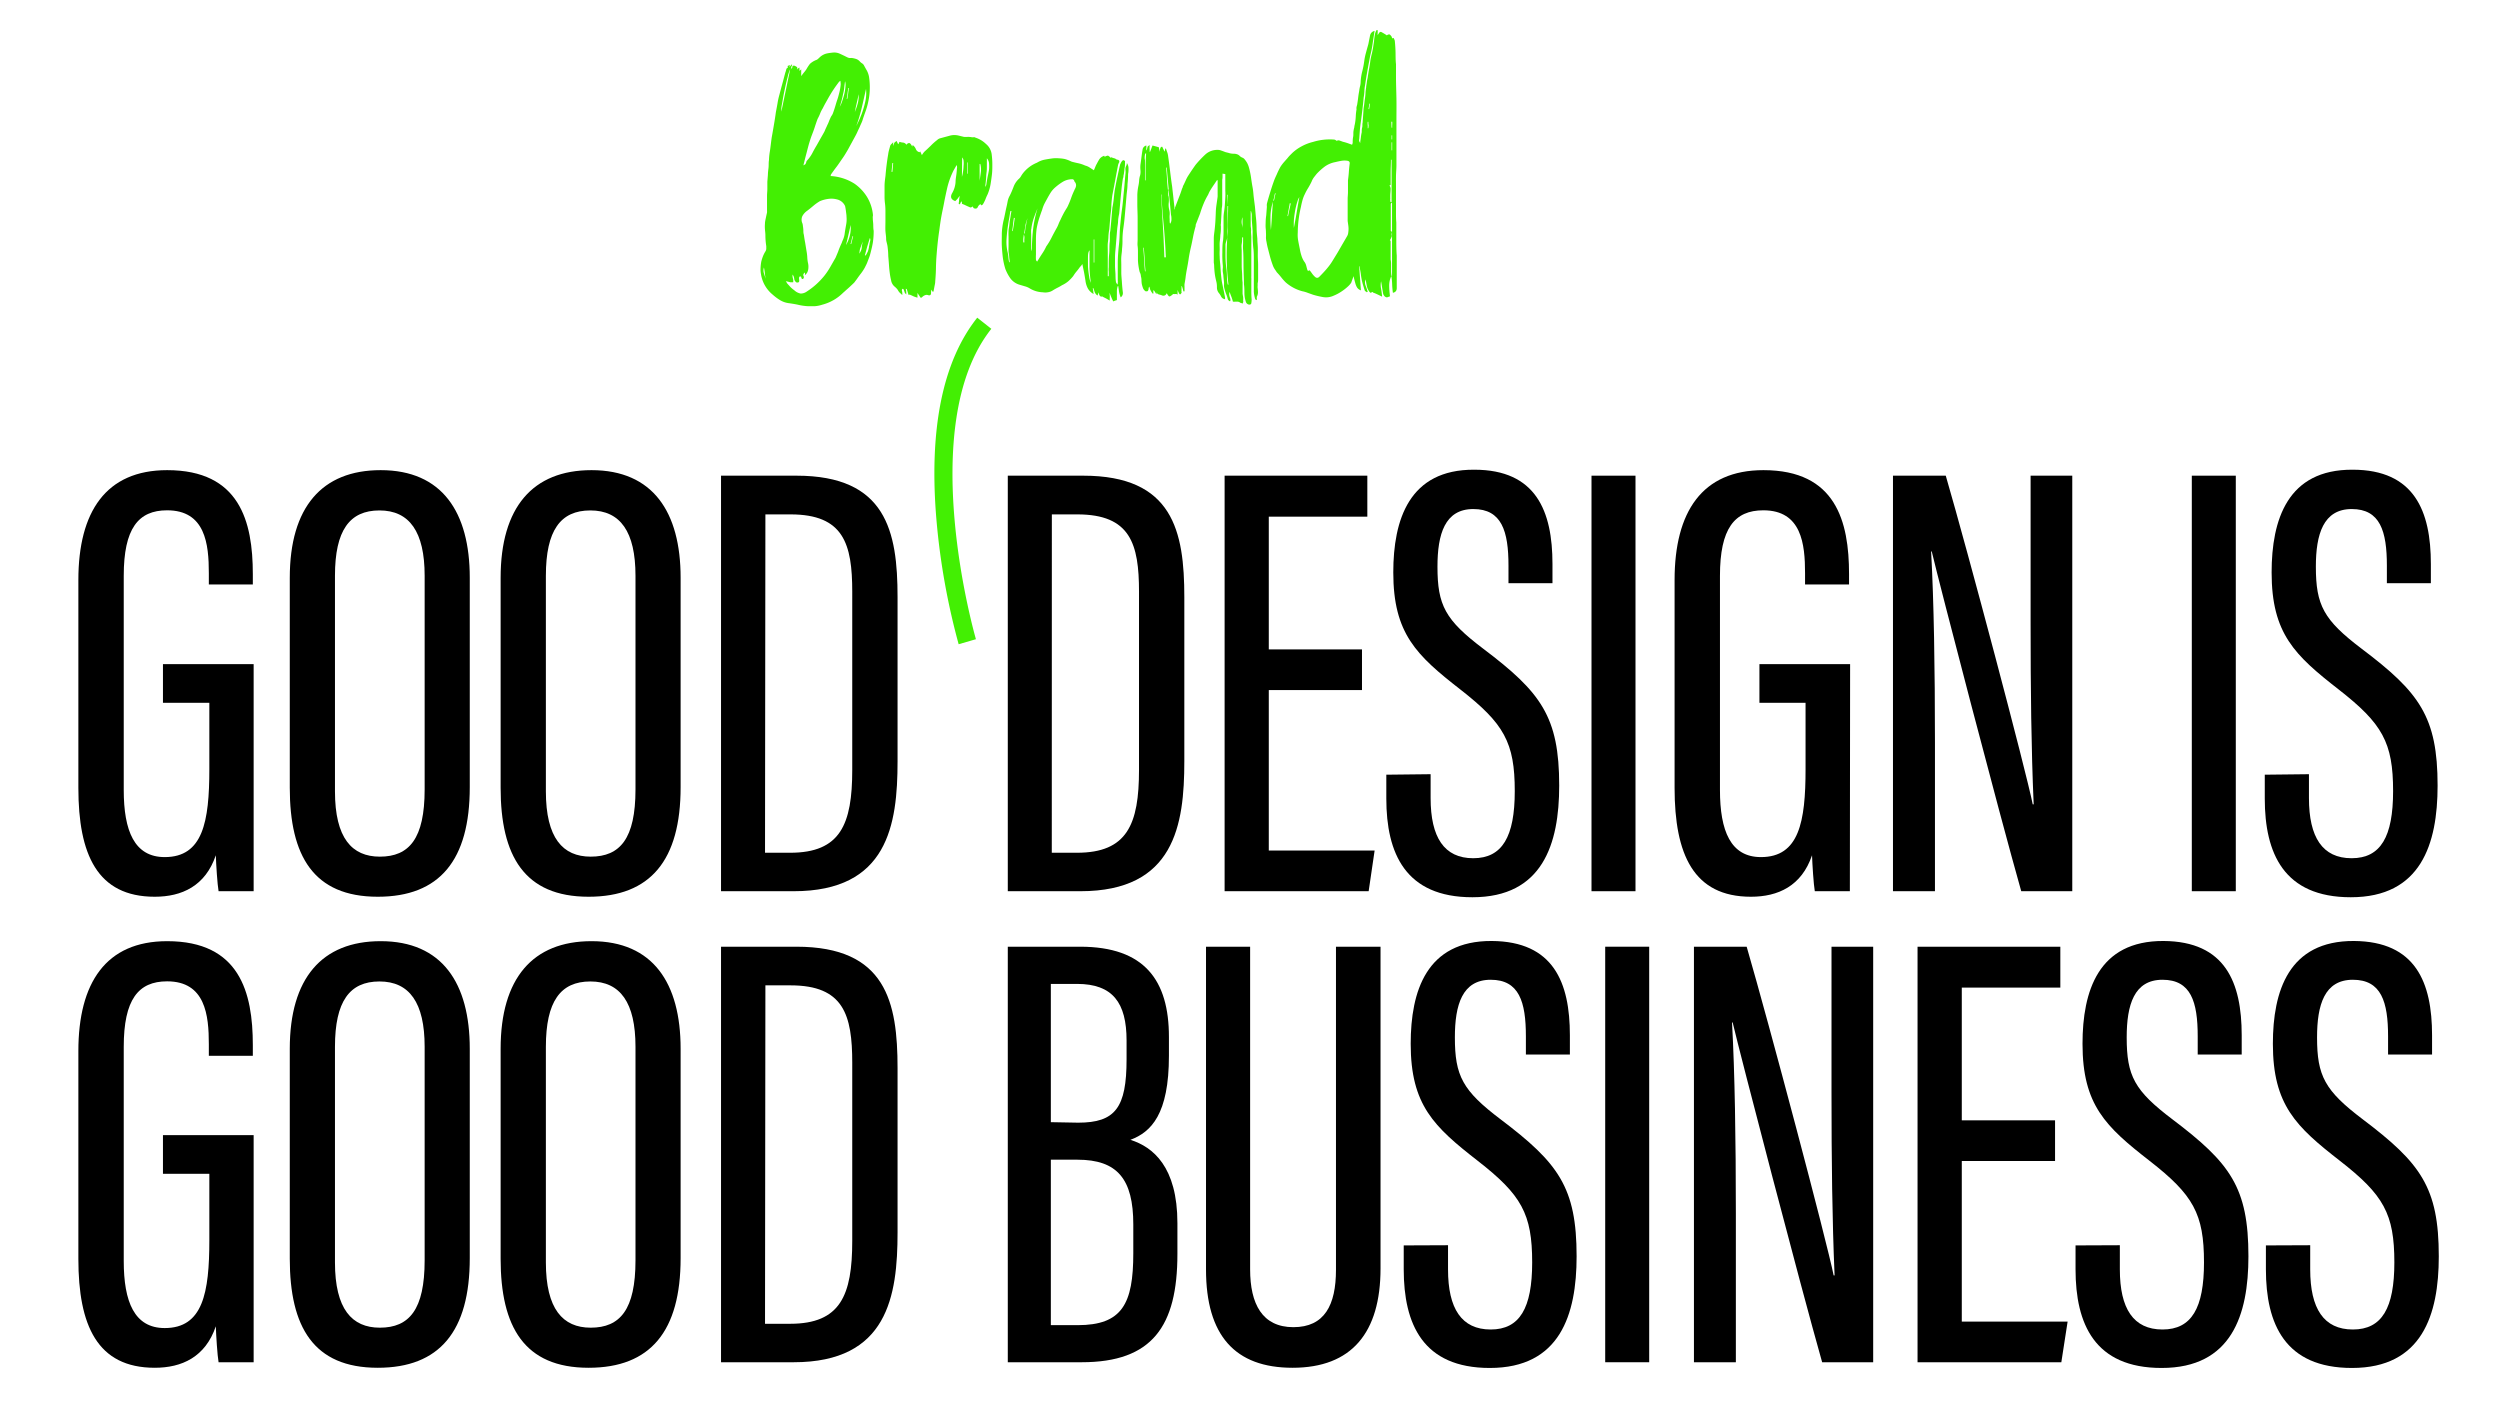
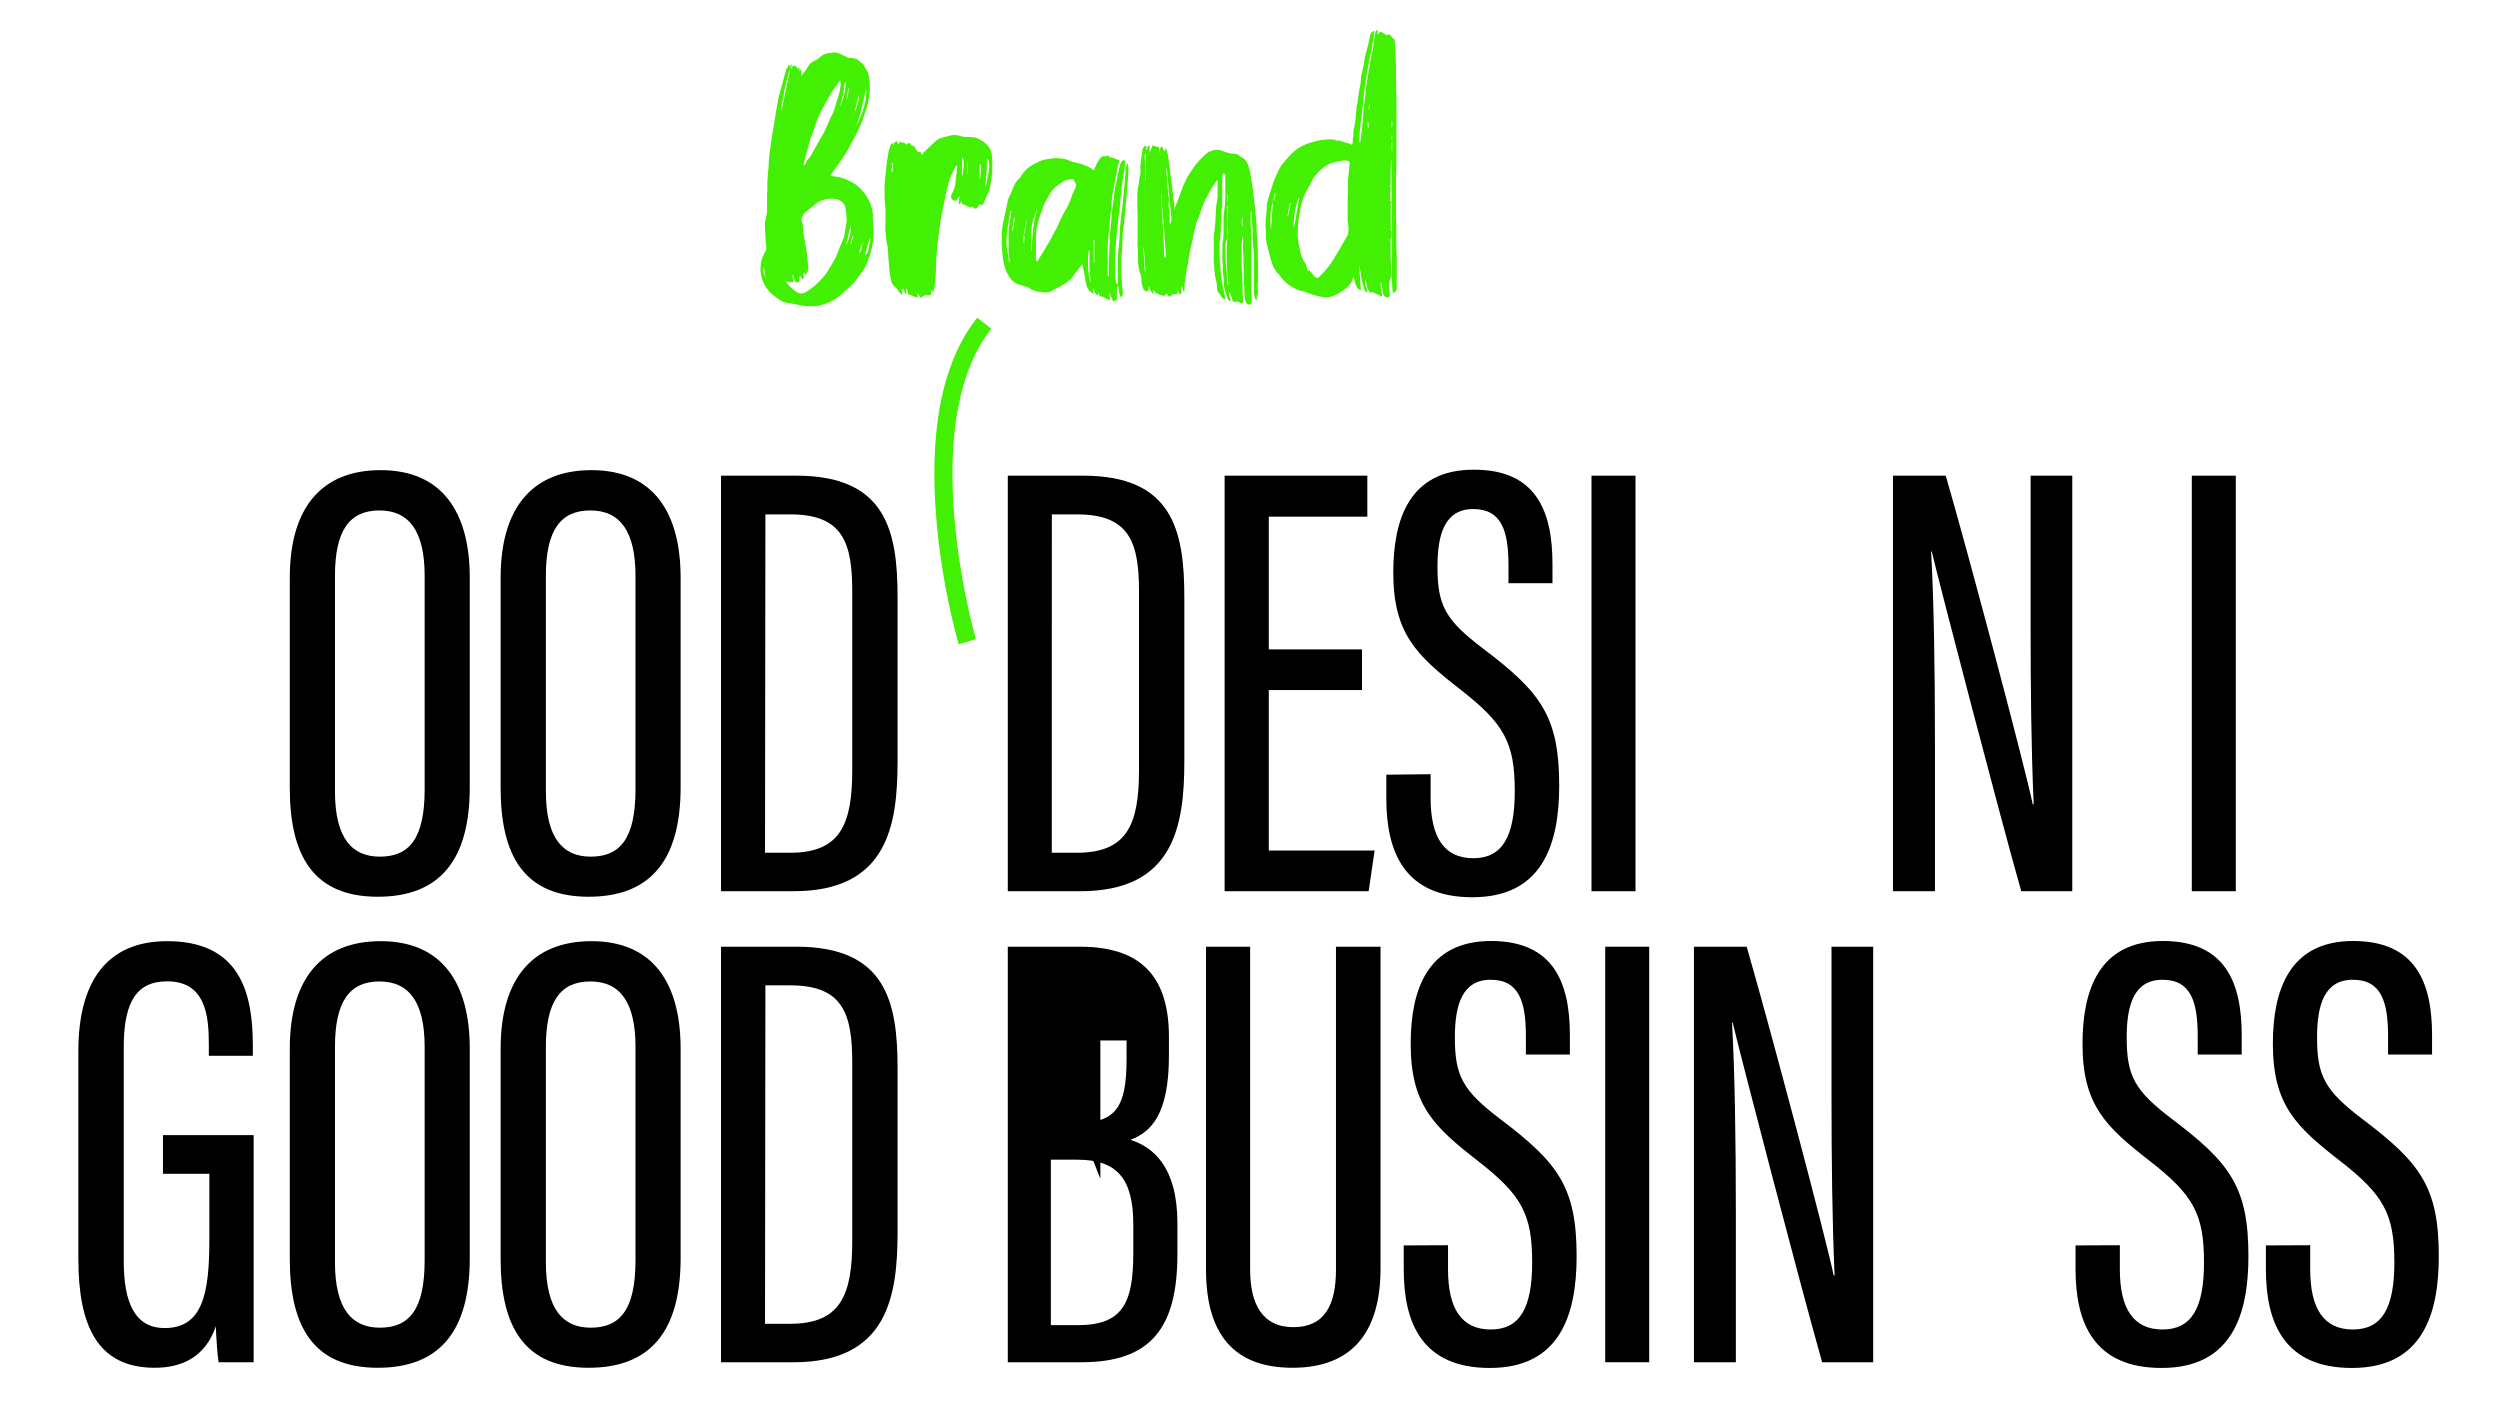
<svg xmlns="http://www.w3.org/2000/svg" viewBox="0 0 397.8 223.69">
  <defs>
    <style>.cls-1{fill:#43ef03;}.cls-2{fill:none;}</style>
  </defs>
  <g id="Layer_2" data-name="Layer 2">
    <g id="Layer_1-2" data-name="Layer 1">
-       <path d="M40.36,141.81H34.78c-.19-1.08-.39-4.23-.44-5.72-1.66,4.9-5.41,6.6-9.72,6.6-9.15,0-12.15-6.74-12.15-17.32V92.29c0-10.84,4.37-17.48,14.13-17.48,11.53,0,13.63,8.14,13.63,16.55V93h-7V91.2c0-4.63-.55-10-6.64-10-4.6,0-6.9,2.91-6.9,10.42v34.08c0,6.52,1.7,10.68,6.52,10.68,6.07,0,7.1-5.6,7.1-14V111.83H25.93v-6.15H40.36Z" />
      <path d="M74.75,91.93v33.33c0,11.61-4.79,17.43-14.64,17.43-10.24,0-14-6.52-14-17.34V91.94c0-11.23,5.11-17.13,14.46-17.13C70.35,74.81,74.75,81.49,74.75,91.93ZM53.3,91.61v34.31c0,7.44,2.7,10.39,7.14,10.39,4.68,0,7.13-2.87,7.13-10.7v-34c0-7-2.42-10.39-7.19-10.39S53.3,84.41,53.3,91.61Z" />
      <path d="M108.3,91.93v33.33c0,11.61-4.79,17.43-14.64,17.43-10.24,0-14-6.52-14-17.34V91.94c0-11.23,5.11-17.13,14.46-17.13C103.91,74.81,108.3,81.49,108.3,91.93Zm-21.44-.32v34.31c0,7.44,2.7,10.39,7.13,10.39,4.68,0,7.13-2.87,7.13-10.7v-34c0-7-2.41-10.39-7.18-10.39S86.86,84.41,86.86,91.61Z" />
      <path d="M114.73,75.69h12c14.28,0,16.09,8.83,16.09,19.33v26.11c0,10.15-1.57,20.68-16.53,20.68H114.73Zm7,60h4c8,0,9.88-4.52,9.88-13.18V94.17c0-7.64-1.37-12.32-9.82-12.32h-4Z" />
      <path d="M160.36,75.69h12c14.28,0,16.09,8.83,16.09,19.33v26.11c0,10.15-1.57,20.68-16.53,20.68H160.36Zm7,60h4c8,0,9.88-4.52,9.88-13.18V94.17c0-7.64-1.37-12.32-9.82-12.32h-4.05Z" />
      <path d="M216.72,109.8H201.89v25.54h16.84l-.95,6.47H194.86V75.69h22.71v6.52H201.89v21.12h14.83Z" />
      <path d="M227.64,123.19V127c0,6.23,2.15,9.56,6.78,9.56s6.61-3.43,6.61-10.68c0-7.74-1.7-10.74-8.66-16.17s-10.67-8.87-10.67-18.62c0-8.37,2.51-16.41,12.89-16.35,9.84,0,12.44,6.6,12.44,15v3.06h-7V90c0-5.48-1.07-9-5.6-9s-5.7,4-5.7,9.16c0,6.15,1.22,8.48,7.29,13.07,9.18,6.93,12.08,10.8,12.08,21.78,0,9.3-2.65,17.76-13.81,17.76-10.67,0-13.7-7-13.7-15.7v-3.8Z" />
      <path d="M260.24,75.69v66.12h-7V75.69Z" />
-       <path d="M294.35,141.81h-5.58c-.19-1.08-.39-4.23-.44-5.72-1.66,4.9-5.41,6.6-9.72,6.6-9.14,0-12.15-6.74-12.15-17.32V92.29c0-10.84,4.37-17.48,14.14-17.48,11.52,0,13.62,8.14,13.62,16.55V93h-7V91.2c0-4.63-.55-10-6.64-10-4.6,0-6.9,2.91-6.9,10.42v34.08c0,6.52,1.7,10.68,6.52,10.68,6.07,0,7.1-5.6,7.1-14V111.83h-7.34v-6.15h14.43Z" />
      <path d="M301.21,141.81V75.69h8.4c3.56,12.24,12.76,46.9,13.84,52.3h.15c-.39-8.89-.49-18.19-.49-29V75.69h6.63v66.12h-8.12c-3.52-12.41-13-48.8-14.24-54.06h-.1c.44,8,.61,18.53.61,30.46v23.6Z" />
      <path d="M355.76,75.69v66.12h-7V75.69Z" />
-       <path d="M367.4,123.19V127c0,6.23,2.15,9.56,6.79,9.56s6.6-3.43,6.6-10.68c0-7.74-1.7-10.74-8.66-16.17s-10.67-8.87-10.67-18.62c0-8.37,2.52-16.41,12.89-16.35,9.84,0,12.45,6.6,12.45,15v3.06h-7V90c0-5.48-1.07-9-5.59-9s-5.71,4-5.71,9.16c0,6.15,1.23,8.48,7.29,13.07,9.18,6.93,12.08,10.8,12.08,21.78,0,9.3-2.65,17.76-13.81,17.76-10.67,0-13.69-7-13.69-15.7v-3.8Z" />
      <path d="M40.36,216.76H34.78c-.19-1.08-.39-4.23-.44-5.72-1.66,4.9-5.41,6.6-9.72,6.6-9.15,0-12.15-6.75-12.15-17.32V167.24c0-10.84,4.37-17.48,14.13-17.48,11.53,0,13.63,8.14,13.63,16.54V168h-7v-1.85c0-4.62-.55-10-6.64-10-4.6,0-6.9,2.91-6.9,10.42v34.08c0,6.51,1.7,10.67,6.52,10.67,6.07,0,7.1-5.6,7.1-14V186.78H25.93v-6.16H40.36Z" />
      <path d="M74.75,166.88V200.2c0,11.62-4.79,17.44-14.64,17.44-10.24,0-14-6.52-14-17.35v-33.4c0-11.23,5.11-17.13,14.46-17.13C70.35,149.76,74.75,156.43,74.75,166.88Zm-21.45-.32v34.31c0,7.43,2.7,10.39,7.14,10.39,4.68,0,7.13-2.87,7.13-10.71v-34c0-7-2.42-10.38-7.19-10.38S53.3,159.36,53.3,166.56Z" />
      <path d="M108.3,166.88V200.2c0,11.62-4.79,17.44-14.64,17.44-10.24,0-14-6.52-14-17.35v-33.4c0-11.23,5.11-17.13,14.46-17.13C103.91,149.76,108.3,156.43,108.3,166.88Zm-21.44-.32v34.31c0,7.43,2.7,10.39,7.13,10.39,4.68,0,7.13-2.87,7.13-10.71v-34c0-7-2.41-10.38-7.18-10.38S86.86,159.36,86.86,166.56Z" />
      <path d="M114.73,150.64h12c14.28,0,16.09,8.83,16.09,19.33v26.11c0,10.15-1.57,20.68-16.53,20.68H114.73Zm7,60h4c8,0,9.88-4.53,9.88-13.18V169.12c0-7.64-1.37-12.33-9.82-12.33h-4Z" />
-       <path d="M160.36,150.64h11.51C182.13,150.64,186,156,186,165v3c0,9.29-2.82,12.13-6.13,13.37,3.58,1.13,7.48,4.27,7.48,13.26v4.89c0,11.52-4,17.24-15.24,17.24H160.36Zm11.2,28c5.91,0,7.7-2.39,7.7-10.08v-3c0-6-2.2-9-7.88-9h-4.17v22Zm-4.35,32.22h4.25c7.11,0,8.87-3.4,8.87-11.45v-4.57c0-7.21-2.52-10.31-8.89-10.31h-4.23Z" />
+       <path d="M160.36,150.64h11.51C182.13,150.64,186,156,186,165v3c0,9.29-2.82,12.13-6.13,13.37,3.58,1.13,7.48,4.27,7.48,13.26v4.89c0,11.52-4,17.24-15.24,17.24H160.36Zm11.2,28c5.91,0,7.7-2.39,7.7-10.08v-3h-4.17v22Zm-4.35,32.22h4.25c7.11,0,8.87-3.4,8.87-11.45v-4.57c0-7.21-2.52-10.31-8.89-10.31h-4.23Z" />
      <path d="M198.92,150.64V202c0,5.46,1.92,9.18,6.88,9.18s6.78-3.51,6.78-9.13V150.64h7.09v51.19c0,10.22-4.58,15.81-14,15.81-9.16,0-13.77-5.14-13.77-15.65V150.64Z" />
      <path d="M230.41,198.14V202c0,6.22,2.15,9.55,6.79,9.55s6.6-3.43,6.6-10.67c0-7.74-1.7-10.75-8.66-16.17s-10.67-8.87-10.67-18.62c0-8.38,2.51-16.41,12.89-16.36,9.84.06,12.44,6.61,12.44,15v3.07h-7V164.9c0-5.49-1.07-9-5.6-9s-5.7,4-5.7,9.16c0,6.14,1.22,8.47,7.29,13.06,9.18,6.94,12.08,10.81,12.08,21.79,0,9.29-2.65,17.76-13.81,17.76-10.67,0-13.7-7-13.7-15.7v-3.8Z" />
      <path d="M262.42,150.64v66.12h-7V150.64Z" />
      <path d="M269.54,216.76V150.64h8.39c3.56,12.24,12.76,46.9,13.84,52.3h.15c-.38-8.89-.49-18.2-.49-29V150.64h6.63v66.12h-8.12c-3.52-12.41-13-48.8-14.24-54.07h-.1c.44,8,.61,18.53.61,30.46v23.61Z" />
-       <path d="M327,184.74H312.16v25.55H329l-1,6.47H305.12V150.64h22.72v6.51H312.16v21.12H327Z" />
      <path d="M337.31,198.14V202c0,6.22,2.15,9.55,6.79,9.55s6.6-3.43,6.6-10.67c0-7.74-1.7-10.75-8.66-16.17s-10.67-8.87-10.67-18.62c0-8.38,2.51-16.41,12.89-16.36,9.84.06,12.44,6.61,12.44,15v3.07h-7V164.9c0-5.49-1.07-9-5.6-9s-5.7,4-5.7,9.16c0,6.14,1.22,8.47,7.29,13.06,9.18,6.94,12.08,10.81,12.08,21.79,0,9.29-2.65,17.76-13.81,17.76-10.67,0-13.7-7-13.7-15.7v-3.8Z" />
      <path d="M367.6,198.14V202c0,6.22,2.15,9.55,6.79,9.55s6.6-3.43,6.6-10.67c0-7.74-1.7-10.75-8.66-16.17s-10.67-8.87-10.67-18.62c0-8.38,2.51-16.41,12.89-16.36,9.84.06,12.44,6.61,12.44,15v3.07h-7V164.9c0-5.49-1.07-9-5.6-9s-5.7,4-5.7,9.16c0,6.14,1.22,8.47,7.29,13.06,9.18,6.94,12.08,10.81,12.08,21.79,0,9.29-2.65,17.76-13.81,17.76-10.67,0-13.7-7-13.7-15.7v-3.8Z" />
      <path class="cls-1" d="M155.29,101.71c-.1-.34-9.78-33.94,2.45-49.39l-2.24-1.77c-5.56,7-7.74,17.93-6.47,32.43a111.11,111.11,0,0,0,3.51,19.53Z" />
      <path class="cls-1" d="M138.88,34.72c0,.35.06.68.07,1s0,.67.07,1a11.76,11.76,0,0,1-.14,1.93c-.06.34-.13.68-.21,1s-.16.66-.26,1-.25.66-.37,1-.27.6-.42.91a7.63,7.63,0,0,1-.61.94q-.33.42-.66.9l-.42.56c-.22.22-.44.42-.64.61s-.43.39-.68.61l-.23.21-.24.21a7.26,7.26,0,0,1-3.29,1.88,5,5,0,0,1-1.17.24c-.41,0-.8,0-1.17,0a8.56,8.56,0,0,1-1.46-.21c-.47-.11-1-.19-1.46-.26a3.55,3.55,0,0,1-1.43-.47,7.76,7.76,0,0,1-1.2-.89,5.24,5.24,0,0,1-1.87-3.24,4,4,0,0,1-.07-1,7.34,7.34,0,0,1,.11-1,6.75,6.75,0,0,1,.26-.84,4.6,4.6,0,0,1,.4-.8.9.9,0,0,0,.14-.42v-.42a11.14,11.14,0,0,1-.14-1.74c0-.31-.05-.62-.07-.92a5.58,5.58,0,0,1,0-.91c0-.32.08-.62.14-.92s.13-.59.19-.87c0-.06,0-.1,0-.11a.29.29,0,0,0,0-.12c0-.41,0-.81,0-1.2s0-.79,0-1.2.05-.75.05-1.12,0-.76,0-1.13l.09-1.13c0-.37.06-.75.1-1.13s0-.8.07-1.19a10.1,10.1,0,0,1,.11-1.2c.07-.41.12-.81.17-1.22s.1-.81.16-1.22c.13-.69.24-1.36.35-2s.22-1.33.31-2c.09-.47.18-.94.26-1.41a11.7,11.7,0,0,1,.3-1.36c.16-.6.31-1.18.47-1.76s.31-1.17.47-1.76a3.1,3.1,0,0,0,.14-.47.43.43,0,0,1,.28-.33c-.06-.16-.06-.25,0-.28a1.67,1.67,0,0,1,.33-.1,2.16,2.16,0,0,1-.14.33,0,0,0,0,1,0,0,3.17,3.17,0,0,0,.37-.42.13.13,0,0,1,.1,0c0,.1-.06.2-.1.31l-.09.35a.33.33,0,0,0,.24-.33c0-.15.12-.2.37-.14a2.41,2.41,0,0,1,.33.19c.09.06.11.2,0,.42l.14-.14a1.21,1.21,0,0,1,.28-.19.25.25,0,0,0,0,.12s0,0,0,.12,0,.11,0,.14a.28.28,0,0,0,0,.14,1.41,1.41,0,0,0,.28-.24v1.08c.15-.21.3-.41.44-.58a4.19,4.19,0,0,0,.4-.54,7.24,7.24,0,0,1,.54-.82A3.19,3.19,0,0,1,130,9.5a4,4,0,0,0,.42-.37,2.47,2.47,0,0,1,1.18-.63c.25-.05.51-.09.8-.12a2.2,2.2,0,0,1,1.22.16c.37.17.75.35,1.12.54a1.65,1.65,0,0,0,.36.14,1.5,1.5,0,0,0,.4,0,4.19,4.19,0,0,1,.72.16,1.45,1.45,0,0,1,.64.45,1.81,1.81,0,0,0,.33.26.89.89,0,0,1,.28.3c.15.29.31.57.47.85a3.37,3.37,0,0,1,.33.94,10.69,10.69,0,0,1-.1,3.94,11.4,11.4,0,0,1-.37,1.39c-.16.45-.32.9-.47,1.34a4.17,4.17,0,0,1-.24.68c-.09.2-.19.41-.28.63s-.25.52-.37.8-.27.56-.43.85l-.84,1.54q-.28.53-.57,1c-.18.31-.39.63-.61.94s-.57.85-.87,1.24-.6.81-.91,1.25a.42.42,0,0,0,0,.12.38.38,0,0,1-.09.11,7.88,7.88,0,0,1,3.85,1.22,7.15,7.15,0,0,1,2,2.12,6.71,6.71,0,0,1,.94,2.91A1.47,1.47,0,0,0,138.88,34.72Zm-17.32,7.84a1.51,1.51,0,0,0,0,.94c.09.28.18.57.28.85a7.9,7.9,0,0,1-.14-.87C121.67,43.18,121.62,42.88,121.56,42.56ZM125.74,11a5.45,5.45,0,0,0-.4,1.22c-.18.66-.34,1.37-.5,2.13s-.29,1.49-.4,2.16a4.57,4.57,0,0,0-.11,1.25Zm8.4,27.14a3.6,3.6,0,0,0,.28-1.08c.06-.44.14-.86.21-1.27a4.44,4.44,0,0,0,.07-1.27c0-.31-.06-.61-.09-.89a8.17,8.17,0,0,0-.14-.84,1.88,1.88,0,0,0-1.08-1,3.53,3.53,0,0,0-1.32-.17,5.23,5.23,0,0,0-1.59.38,7.23,7.23,0,0,0-1.06.75c-.33.28-.66.55-1,.8a2.45,2.45,0,0,0-.75.84,1.38,1.38,0,0,0,0,1.13,1.59,1.59,0,0,1,.09.47,4.93,4.93,0,0,1,.07.66c0,.22,0,.45.08.7q.09.66.21,1.29l.21,1.29a7.8,7.8,0,0,1,.12.94,5.88,5.88,0,0,0,.11.94,2.58,2.58,0,0,1,.07.82,1.82,1.82,0,0,1-.21.78,1.9,1.9,0,0,1-.33.37.74.74,0,0,1,0-.23.49.49,0,0,0,0-.19q-.37.24-.24.54a.37.37,0,0,1-.09.5c-.16,0-.24-.09-.26-.26s-.13-.2-.35-.07a.41.41,0,0,1,0,.18.41.41,0,0,0,0,.19.8.8,0,0,1,0,.38c0,.09-.15.14-.37.14a.74.74,0,0,1-.4-.59,1.34,1.34,0,0,0-.26-.68,1.73,1.73,0,0,0,0,.42l.09.38a1.4,1.4,0,0,1,0,.42l-.26,0-.21,0-.35-.09-.36-.09,0,0a.74.74,0,0,1,.14.22.85.85,0,0,0,.14.21l.49.54a5,5,0,0,0,.59.49,2.08,2.08,0,0,0,1,.52,1.69,1.69,0,0,0,1-.33,11.71,11.71,0,0,0,2.77-2.49,10.93,10.93,0,0,0,.94-1.39c.28-.48.57-1,.85-1.48q.22-.51.42-1c.12-.36.27-.71.42-1.06.06-.12.12-.25.17-.37A2.54,2.54,0,0,1,134.14,38.15Zm-5.4-15.31c-.16.56-.3,1.13-.45,1.69s-.29,1.14-.44,1.74a0,0,0,0,1,.05.05.32.32,0,0,1,.16-.12.23.23,0,0,0,.12-.12.66.66,0,0,0,.11-.28.55.55,0,0,1,.12-.24,5.31,5.31,0,0,0,.85-1.19c.22-.43.45-.84.7-1.25l.56-1c.19-.33.38-.66.57-1s.19-.42.28-.61.19-.39.28-.61a5,5,0,0,0,.24-.54,5.81,5.81,0,0,1,.23-.54,1.88,1.88,0,0,1,.21-.4,1.66,1.66,0,0,0,.21-.4q.19-.51.36-1.08c.11-.37.22-.75.35-1.12s.23-.8.33-1.18a8.41,8.41,0,0,0,.19-1.17,3.32,3.32,0,0,0-.05-.61q-.09.09-.12.09s0,0-.07.05c-.31.41-.61.82-.89,1.24s-.55.86-.8,1.3l-.47.84c-.16.28-.31.58-.47.89a4.6,4.6,0,0,0-.4.8,7.18,7.18,0,0,1-.4.85c-.15.4-.31.86-.47,1.36s-.31.87-.47,1.29S128.87,22.4,128.74,22.84Zm5.73-9.91c-.06.38-.11.74-.14,1.08a6.32,6.32,0,0,1-.19,1c-.06.34-.14.68-.23,1s-.19.66-.29,1a5.11,5.11,0,0,0,.4-.93c.14-.41.26-.83.36-1.25a7.59,7.59,0,0,0,.16-1.17A2,2,0,0,0,134.47,12.93ZM134.61,39a5.43,5.43,0,0,0,.75-3.19c-.12.53-.25,1.07-.37,1.6S134.74,38.46,134.61,39ZM135,14a8.11,8.11,0,0,0-.14.86,7.9,7.9,0,0,1-.14.87h.1c.06-.28.1-.57.14-.87a6.17,6.17,0,0,1,.14-.86Zm.43,24.88c.06-.21.11-.43.16-.63s.1-.41.16-.63a.14.14,0,0,0-.09-.05c-.06.22-.12.43-.16.63s-.11.42-.17.64A.16.16,0,0,1,135.46,38.85ZM136.63,15c-.09.47-.2.94-.31,1.41s-.21.94-.3,1.41a10.53,10.53,0,0,0,.47-1.37A4.68,4.68,0,0,0,136.63,15Zm1.17-.85c-.22,1-.44,2-.68,3a26.77,26.77,0,0,1-.87,2.91c.16-.31.3-.61.43-.89s.25-.58.37-.89a14.38,14.38,0,0,0,.61-2A6.32,6.32,0,0,0,137.8,14.15Zm-1.08,26.21a1.89,1.89,0,0,0,.4-.92c0-.33.1-.66.17-1-.16.38-.28.72-.38,1a2.16,2.16,0,0,0-.12.45A4.14,4.14,0,0,1,136.72,40.36Zm1.69-1.83a1.55,1.55,0,0,0,.07-.31.51.51,0,0,0-.07-.35q-.22.71-.42,1.38c-.12.46-.25.92-.37,1.39h.14l.16-.28c.05-.1.1-.21.17-.33a4.44,4.44,0,0,0,.18-.71c0-.15.06-.29.07-.4S138.38,38.68,138.41,38.53Z" />
      <path class="cls-1" d="M157.81,24.67a12.5,12.5,0,0,1,.09,1.48c0,.49,0,1-.05,1.48s-.14,1.12-.23,1.67a7.3,7.3,0,0,1-.47,1.62,7.4,7.4,0,0,0-.35.8,5.32,5.32,0,0,1-.4.79.83.83,0,0,1-.19.15c-.06,0-.12,0-.19-.19a1,1,0,0,0-.44.49c-.11.24-.32.29-.64.17l-.19-.29c-.15.16-.29.21-.42.14l-.42-.18-.4-.19-.45-.19a.42.42,0,0,0,0-.14.62.62,0,0,1,0-.19l-.07,0a.09.09,0,0,0-.07,0c0,.07-.07.14-.1.22l-.09.21-.19-.1a5.11,5.11,0,0,0,.07-.58,4.89,4.89,0,0,1,.12-.68,5.56,5.56,0,0,0-.38.49L152,32c-.69-.25-.84-.68-.47-1.31a4.05,4.05,0,0,0,.52-1.74c0-.37.07-.75.12-1.12s.08-.76.11-1.13a.32.32,0,0,0,0-.19.58.58,0,0,1,0-.19s0,0-.09,0l-.35.61a5.77,5.77,0,0,0-.31.61,12.73,12.73,0,0,0-.8,2.32c-.18.8-.36,1.61-.51,2.42s-.3,1.44-.43,2.16-.23,1.44-.32,2.16c-.19,1.25-.33,2.54-.43,3.85-.06.72-.1,1.45-.11,2.18s-.06,1.47-.12,2.19c0,.25-.07.51-.12.77s-.1.54-.16.82h-.14c-.07-.12-.13-.23-.19-.32h0a2.17,2.17,0,0,0-.05.51c0,.32-.14.44-.42.38a.71.71,0,0,0-.56,0,1.27,1.27,0,0,0-.47.33.14.14,0,0,1-.1.05.38.38,0,0,0-.14,0,2.5,2.5,0,0,0-.21-.35c-.08-.11-.16-.24-.26-.4v.75a4.17,4.17,0,0,1-.68-.23c-.2-.1-.41-.19-.63-.28,0,.06,0,.09,0,.09l-.09,0c-.06-.15-.12-.32-.17-.49a3.52,3.52,0,0,0-.16-.49.2.2,0,0,1-.14,0,2.76,2.76,0,0,1,.09.57.7.7,0,0,1,0,.16.44.44,0,0,0,0,.17,1.41,1.41,0,0,1-.24-.28,5.19,5.19,0,0,0-.19-.52c0-.06-.06-.1-.19-.1a.36.36,0,0,0-.09.24,2.7,2.7,0,0,1,.07.35,2.36,2.36,0,0,1,0,.4l-.35-.33a1.42,1.42,0,0,1-.3-.37,1.66,1.66,0,0,0-.21-.31c-.08-.08-.17-.16-.26-.26a1.65,1.65,0,0,1-.66-1.08,10.62,10.62,0,0,1-.21-1.15q-.08-.59-.12-1.2t-.12-1.5c0-.5-.05-1-.11-1.5S141,38.42,141,38s-.08-.8-.11-1.24,0-1.07,0-1.62,0-1.11,0-1.67a10,10,0,0,0-.07-1.1,8.07,8.07,0,0,1-.07-1.11c0-.53,0-1.08,0-1.64s.08-1.11.15-1.64c.09-1.13.23-2.26.42-3.38a5,5,0,0,1,.14-.71l.19-.7a.93.93,0,0,1,.23-.31,1.18,1.18,0,0,0,.24-.26s0,0,0,0,0,0,0,0v.61l.19-.52.16-.14a.88.88,0,0,0,.17-.14.43.43,0,0,1,.11.17l.07.16.1.19a.5.5,0,0,0,.12-.19.42.42,0,0,1,.11-.19,1.94,1.94,0,0,0,.57.12.73.73,0,0,1,.51.35.55.55,0,0,1,.43-.28c.15,0,.32.2.51.61a.26.26,0,0,1,0-.14.59.59,0,0,1,.07-.14,1.46,1.46,0,0,1,.49.63.79.79,0,0,0,.59.5c.06-.07.09-.11.09-.14a5.68,5.68,0,0,1,.28.61,3.24,3.24,0,0,1,.42-.57c.35-.31.67-.62,1-.94a9.11,9.11,0,0,1,1-.89,1.12,1.12,0,0,1,.54-.3l.63-.17.78-.21a2.63,2.63,0,0,1,.77-.12,3.09,3.09,0,0,1,.78.1l.77.19a4.68,4.68,0,0,0,.64,0,3.58,3.58,0,0,1,.58.05.77.77,0,0,0,.33,0,.41.41,0,0,1,.28.07,4.25,4.25,0,0,1,1.67,1A2.55,2.55,0,0,1,157.81,24.67Zm-15.69,1.27H142l-.14,1.41H142Zm10.94,2.21a5.8,5.8,0,0,0,.17-.8,7.47,7.47,0,0,0,.09-.94,3.88,3.88,0,0,0,0-.85.93.93,0,0,0-.22-.51Zm.94-2.3h-.09v1.78H154Zm1.88,2.91c.06-.44.13-.89.19-1.34a3.37,3.37,0,0,0-.09-1.34h-.1Zm1.5-1.83a5.73,5.73,0,0,0,0-.92,1.4,1.4,0,0,0-.35-.82v1.13c0,.37,0,.75-.05,1.12s-.06.72-.09,1.11-.08.8-.15,1.24a2.23,2.23,0,0,1,.19-.33c.06-.44.13-.86.21-1.27S157.32,27.37,157.38,26.93Z" />
      <path class="cls-1" d="M179.31,25.94a1.51,1.51,0,0,1,.26.89c0,.28,0,.57-.07.85q0,.8-.09,1.62c0,.55-.08,1.09-.14,1.62-.1,1.19-.19,2.31-.29,3.38-.06.72-.14,1.39-.23,2a13.73,13.73,0,0,0-.14,2,10.91,10.91,0,0,1-.07,1.29c0,.42-.09.86-.12,1.29s0,.86,0,1.25v1.24c0,.53.07,1.06.1,1.58s.08,1,.14,1.52a.85.85,0,0,1-.33.85,4.32,4.32,0,0,1-.27-.92q-.06-.45-.12-.87h-.09a2.83,2.83,0,0,0-.13.71c0,.25,0,.49,0,.72s0,.48,0,.73c0,.06-.05.1-.14.1l-.19.07a.79.79,0,0,0-.24.11,5.9,5.9,0,0,1-.3-.63c-.08-.2-.18-.46-.31-.77a5.74,5.74,0,0,1,.05.68,3.58,3.58,0,0,0,0,.58l-.57-.33-.56-.28s0,0,0,0l0-.05c-.25.06-.42,0-.5-.17s-.16-.33-.25-.49a.83.83,0,0,1,0,.24c0,.06,0,.15-.07.28a1.26,1.26,0,0,1-.45-.54l-.21-.64h-.09c0,.16.05.31.07.45s0,.31.07.49a2.3,2.3,0,0,1-.94-.91,3.58,3.58,0,0,1-.37-1.2c-.07-.44-.14-.88-.22-1.32L172.22,42a1.3,1.3,0,0,1-.23.33,2,2,0,0,0-.24.28,7.57,7.57,0,0,1-.49.63,6.05,6.05,0,0,0-.49.69,6.81,6.81,0,0,1-.78.82,4.43,4.43,0,0,1-1,.63,7.06,7.06,0,0,1-.75.42c-.25.13-.5.27-.75.43a1.93,1.93,0,0,1-.78.28,2.21,2.21,0,0,1-.77,0,4.27,4.27,0,0,1-2.07-.61,2.86,2.86,0,0,0-.82-.35l-.87-.26a2.78,2.78,0,0,1-1.41-1,6.87,6.87,0,0,1-.8-1.5,11.25,11.25,0,0,1-.4-1.81c-.07-.61-.13-1.22-.16-1.85s0-1.28,0-2a11.31,11.31,0,0,1,.28-2.07c.1-.38.17-.74.24-1.08s.14-.7.23-1.08.13-.62.19-.92a2.93,2.93,0,0,1,.33-.86c.22-.44.41-.9.59-1.37a3.31,3.31,0,0,1,.82-1.26,1.59,1.59,0,0,0,.37-.45,4.2,4.2,0,0,1,.33-.49A5.39,5.39,0,0,1,165,25.89a3.66,3.66,0,0,1,1.25-.49c.42-.08.86-.15,1.33-.21a5.7,5.7,0,0,1,.92,0,6.06,6.06,0,0,1,.92.11,5.77,5.77,0,0,1,.63.21l.49.22c.35.09.7.18,1.06.25a5.3,5.3,0,0,1,1.06.36,2.28,2.28,0,0,1,.7.3l.7.45.22-.52a3.58,3.58,0,0,1,.25-.52c.13-.25.25-.47.38-.68a1.36,1.36,0,0,1,.56-.49l.19-.09c.06,0,.1,0,.1.18a1.33,1.33,0,0,1,.54-.21,1.63,1.63,0,0,1,.44.36.11.11,0,0,1,.07-.05s.06,0,.12-.1v.1l.37.12a.38.38,0,0,1,.24.11.66.66,0,0,0,.3.12.31.31,0,0,1,.22.12.32.32,0,0,1,0,.33,1.92,1.92,0,0,0-.15.37c-.15.78-.3,1.56-.44,2.33s-.29,1.55-.45,2.37a15.87,15.87,0,0,0-.18,1.69c0,.56-.08,1.11-.15,1.64l-.09,1.13-.09,1.08a8.94,8.94,0,0,0-.14,1.13c0,.4-.07.78-.1,1.12s0,.95,0,1.44,0,1,0,1.47,0,.8,0,1.18,0,.75,0,1.13h.15c0-.25,0-.5,0-.73a3,3,0,0,1,0-.68c0-.72,0-1.43.07-2.12s0-1.37.11-2.06c0-.25,0-.52,0-.8s0-.55.07-.8c.06-.59.12-1.2.17-1.83s.1-1.25.16-1.88a13.71,13.71,0,0,0,.22-1.43c.05-.49.1-1,.17-1.43.13-.69.26-1.38.41-2.07s.29-1.36.45-2a1.14,1.14,0,0,0,.1-.19,1.62,1.62,0,0,1,.1-.18c.16-.25.31-.32.47-.19s.09.1.09.21V26q0,.47-.09.87c0,.26-.06.54-.09.82a2.46,2.46,0,0,0-.07.33c0,.09,0,.2-.07.33-.07.37-.12.75-.17,1.15s-.08.77-.12,1.15c-.06.56-.11,1.12-.16,1.69s-.1,1.12-.16,1.69a7.24,7.24,0,0,0-.17,1.1c0,.39-.08.76-.12,1.1-.06.63-.11,1.26-.16,1.88s-.1,1.26-.16,1.88a10.94,10.94,0,0,0-.05,1.15v1.15c0,.44.05.86.07,1.25s0,.8.07,1.24a.56.56,0,0,0,.07.24.84.84,0,0,0,.18.23h.05a1.21,1.21,0,0,1,0-.3.41.41,0,0,0,0-.22c0-.94,0-1.87,0-2.81s.07-1.88.17-2.82c.07-.6.11-1.2.13-1.81s.06-1.2.12-1.76c.07-.72.14-1.43.24-2.14s.17-1.4.23-2.09.12-1.19.17-1.78.1-1.21.16-1.83a2.57,2.57,0,0,0,0-.68,1,1,0,0,1,.14-.64A1.3,1.3,0,0,0,179.31,25.94Zm-18.64,9.2c.06-.28.11-.54.14-.79a7.19,7.19,0,0,1,.14-.76h-.18c-.07.44-.14.88-.22,1.32s-.15.88-.21,1.31c-.09.66-.15,1.31-.19,2a7.25,7.25,0,0,0,.19,1.95,4.88,4.88,0,0,1,.12.78,4,4,0,0,0,.12.77h.09l-.09-.82c0-.27-.07-.52-.1-.78a7.87,7.87,0,0,1,0-.84V37.61a8.19,8.19,0,0,1,0-.87c0-.25.07-.51.1-.77S160.64,35.43,160.67,35.14Zm.47,1.65c.06-.31.12-.64.17-1s.1-.7.16-1.11h-.14c-.06.38-.11.73-.14,1.06s-.08.66-.14,1ZM163,38.57a3.34,3.34,0,0,1,0-.61,1.18,1.18,0,0,0-.1-.66c0,.22-.05.44-.07.66s0,.42,0,.61Zm.28-2.86a5.73,5.73,0,0,1,.24-1,5.08,5.08,0,0,0-.38,1.29c-.06.43-.13.86-.19,1.29a.59.59,0,0,1,.14-.23c0-.25.06-.49.07-.7A3.82,3.82,0,0,1,163.3,35.71Zm.8.75a5.46,5.46,0,0,0,0,.82v1.08c0,.36,0,.7,0,1a1.38,1.38,0,0,0,.11.61,32.4,32.4,0,0,1,.19-3.43,18.68,18.68,0,0,1,.71-3.38c-.22.53-.43,1.07-.62,1.62A8.2,8.2,0,0,0,164.1,36.46Zm6.9-6.29a1.42,1.42,0,0,0,.24-.59.85.85,0,0,0-.19-.63c-.06-.07-.09-.11-.09-.15a.34.34,0,0,0-.38-.28A2.92,2.92,0,0,0,169,29a8.6,8.6,0,0,0-1.29,1,4,4,0,0,0-.59.75c-.17.28-.34.57-.49.85s-.31.56-.45.84a5.22,5.22,0,0,0-.35.94c-.19.5-.36,1-.52,1.51a12.52,12.52,0,0,0-.37,1.55,13.32,13.32,0,0,0-.1,1.66v2.42a6.73,6.73,0,0,0,0,.8.2.2,0,0,0,.05.14,1,1,0,0,1,.14.19.63.63,0,0,1,.14-.24c.22-.37.45-.73.68-1.08a7.55,7.55,0,0,0,.63-1.12,10,10,0,0,0,.85-1.41q.38-.75.75-1.41a4.73,4.73,0,0,0,.33-.68,6.62,6.62,0,0,1,.33-.73c.15-.34.32-.67.49-1s.37-.64.59-1a13.49,13.49,0,0,0,.59-1.39A12.14,12.14,0,0,1,171,30.17Zm2.4,9.67c-.16.13-.25.44-.26.94s0,1,0,1.6a13.81,13.81,0,0,0,.19,1.62,2.92,2.92,0,0,0,.28,1,20.59,20.59,0,0,1-.23-2.3c0-.75,0-1.52,0-2.3Zm.75-1.74h-.1v3.67h.1Z" />
      <path class="cls-1" d="M194.53,27.63v.49a2.65,2.65,0,0,1-.05.5V30c0,.47,0,.93,0,1.4,0,.29,0,.57,0,.85s0,.56-.07.85l-.14,2.53a.85.85,0,0,0,0,.35c0,.11,0,.23,0,.36q0,.51-.09,1.08c0,.37-.07.75-.1,1.12s0,.8,0,1.18a9.26,9.26,0,0,0,0,1.17c0,.44.06.88.1,1.31l.09,1.32.09.85a8.17,8.17,0,0,0,.14.84c.07.35.14.7.22,1.06s.14.71.21,1.05v.29a.79.79,0,0,1-.61-.4,2.69,2.69,0,0,0-.38-.59,1.39,1.39,0,0,1-.3-.8c0-.28,0-.58-.07-.89s-.12-.5-.17-.75-.09-.5-.12-.75-.05-.52-.07-.8,0-.55-.07-.8a1.83,1.83,0,0,0,0-.21.82.82,0,0,1,0-.21V39.23c0-.41,0-.83,0-1.27s.07-.87.12-1.29.09-.85.12-1.29.05-.94.07-1.41a11.18,11.18,0,0,1,.12-1.41l.09-.63.09-.64a.09.09,0,0,1,0-.07.12.12,0,0,0,0-.07V29a.79.79,0,0,0,0-.17c0-.05,0-.12-.07-.21l-.54.8c-.17.25-.34.5-.49.75s-.18.3-.24.42l-.19.42a10.75,10.75,0,0,0-.72,1.44,15.94,15.94,0,0,0-.54,1.52c-.12.32-.24.61-.35.9l-.35.89a.09.09,0,0,1,0,.07.22.22,0,0,0,0,.12c-.15.53-.29,1.08-.4,1.64s-.22,1.13-.35,1.69-.28,1.26-.37,1.9-.21,1.28-.33,1.9c-.06.35-.12.7-.16,1.06s-.11.71-.17,1.06a2,2,0,0,0,0,.35c0,.11,0,.23,0,.35v.47a.29.29,0,0,0-.19,0c0-.16-.06-.3-.09-.43a4.11,4.11,0,0,0-.14-.42H188v.8a.7.7,0,0,0,0,.16.1.1,0,0,1,0,.12.85.85,0,0,1-.19.24.17.17,0,0,1-.14-.07.62.62,0,0,0-.09-.12,2.75,2.75,0,0,0-.24-.52,1.63,1.63,0,0,1,.05.35,1.56,1.56,0,0,0,0,.4l-.19-.09a.49.49,0,0,0-.19,0,1.15,1.15,0,0,1-.24,0,.15.15,0,0,0-.18.07c-.26.22-.43.32-.52.31s-.22-.17-.38-.45a.14.14,0,0,1-.05-.09.53.53,0,0,1-.75.37,2.79,2.79,0,0,0-.47-.14.55.55,0,0,1-.38-.33.33.33,0,0,0,0,.14.39.39,0,0,1-.05.14c-.06-.12-.13-.23-.19-.33l-.19-.28a.14.14,0,0,1-.09,0,2.11,2.11,0,0,0,0,.26,1,1,0,0,1,0,.26.16.16,0,0,1-.1,0,2.23,2.23,0,0,1-.33-.51.89.89,0,0,1-.12-.29,1,1,0,0,0-.11-.32.93.93,0,0,0-.1.37.49.49,0,0,1-.09.28.17.17,0,0,1-.17.1.5.5,0,0,1-.21,0,1.06,1.06,0,0,1-.42-.52,5.21,5.21,0,0,1-.19-.65,4.68,4.68,0,0,1-.05-.61,2.31,2.31,0,0,0-.09-.61,1.46,1.46,0,0,0-.19-.66,9.39,9.39,0,0,1-.28-1.88c0-.38,0-.75,0-1.13s0-.75-.05-1.12,0-.7,0-1.06V37q0-1.12,0-2.25c0-.75-.05-1.5-.05-2.26,0-.5,0-1,0-1.47a8.58,8.58,0,0,1,.17-1.44,6.07,6.07,0,0,0,.12-.84,3.19,3.19,0,0,1,.16-.85,2.44,2.44,0,0,0,.05-.82,4.22,4.22,0,0,1,0-.87c.06-.4.11-.8.16-1.2s.1-.77.17-1.15a.79.79,0,0,1,.61-.7v.35a2.28,2.28,0,0,1-.05.4h.09a.63.63,0,0,1,.1-.28.82.82,0,0,1,.09-.33l.12-.09a.94.94,0,0,0,.16-.14v.58a2.67,2.67,0,0,1,0,.5h.09l.19-.5c.06-.17.12-.33.19-.49l1,.28a1.56,1.56,0,0,1,.05.33,1.58,1.58,0,0,0,0,.38,2.26,2.26,0,0,1,.23-.61q0-.11.09-.12l.1-.07c.09,0,.14.06.14.19a1.43,1.43,0,0,1,.16.3,1.87,1.87,0,0,0,.17.31,2.79,2.79,0,0,1,.09-.47.14.14,0,0,1,.1-.05q.09.28.18.54a2.39,2.39,0,0,1,.15.54q.18,1.22.33,2.49t.33,2.49c.06.56.13,1.13.19,1.71s.13,1.15.19,1.72a.29.29,0,0,0,0,.09.87.87,0,0,1,.07.19,1,1,0,0,0,0-.28.41.41,0,0,1,.05-.19l.56-1.46c.19-.47.37-.95.52-1.45a.89.89,0,0,0,.12-.29.74.74,0,0,1,.12-.28c.12-.25.24-.5.35-.75a5.46,5.46,0,0,1,.4-.75c.41-.63.8-1.21,1.18-1.74a18.31,18.31,0,0,1,1.5-1.59,2.82,2.82,0,0,1,2-.76,1.5,1.5,0,0,1,.4.05l.4.14.45.17.45.11a2.47,2.47,0,0,0,.84.14,1.72,1.72,0,0,1,.52.08,1,1,0,0,1,.47.3,1.38,1.38,0,0,0,.38.24.82.82,0,0,1,.38.28,3.74,3.74,0,0,1,.4.58,3.9,3.9,0,0,1,.26.64,12.56,12.56,0,0,1,.35,1.64c.08.56.16,1.11.26,1.64s.12,1.05.18,1.55.13,1,.19,1.51l.14,1.55a17.54,17.54,0,0,1,.12,1.76c0,.58.06,1.16.12,1.76,0,.44.05.88.07,1.34s0,.9,0,1.34.05,1,.05,1.47v1.48c0,.25,0,.5,0,.73s0,.48-.07.73v.38a1.55,1.55,0,0,0,0,.37,6.07,6.07,0,0,1,.05.71,1.54,1.54,0,0,1-.19.7s0,.12,0,.28a.26.26,0,0,1,0,.14.3.3,0,0,0,0,.1c-.16-.07-.24-.11-.24-.14a4.59,4.59,0,0,1-.17-.69,3.21,3.21,0,0,1-.06-.63c0-.84,0-1.68,0-2.51s0-1.67,0-2.51c0-.57,0-1.14-.07-1.72s-.09-1.15-.12-1.71V36.74l-.14-1.83c0-.19,0-.38,0-.56s0-.38-.07-.57a.33.33,0,0,0-.1-.23.29.29,0,0,1,0,.12s0,0,0,.11c0,.35,0,.68,0,1s0,.67,0,1a2.36,2.36,0,0,0,.05.54,3.12,3.12,0,0,1,0,.54c0,.31.05.61.05.89v3.67c0,.44,0,.86,0,1.26s0,.83,0,1.27a1.67,1.67,0,0,0,0,.31,1.62,1.62,0,0,1,0,.3c0,.54,0,1.05,0,1.55s0,1,.05,1.51a2.87,2.87,0,0,1-.05.61.26.26,0,0,1-.09.18.46.46,0,0,1-.45,0,.59.59,0,0,1-.31-.33,4.55,4.55,0,0,1-.25-1.38c0-.49,0-1-.07-1.44,0-.9-.06-1.82-.07-2.74s0-1.86-.07-2.8a5.87,5.87,0,0,1,0-.94c0-.31,0-.64,0-1h-.15c0,.34,0,.69-.07,1.05s0,.72,0,1.06,0,.82,0,1.22,0,.82,0,1.22.05.87.07,1.29,0,.86.07,1.3v1.83l.09.56a3.64,3.64,0,0,1,0,.56.33.33,0,0,1,0,.22.83.83,0,0,0-.06.21l-.43-.14c-.07-.07-.12-.1-.15-.1L197,48h-.39a2.37,2.37,0,0,1-.43,0,7.16,7.16,0,0,0-.23-.75c-.1-.25-.2-.52-.29-.8a1.13,1.13,0,0,0-.05.56,2.79,2.79,0,0,0,.14.47c.06.19.05.33,0,.42s-.26-.06-.38-.28a4.88,4.88,0,0,0-.26-.82,6,6,0,0,1-.26-.82,1.88,1.88,0,0,1-.09-.57,3.64,3.64,0,0,0,0-.56l-.09-.84c0-.29-.07-.55-.1-.8a2.67,2.67,0,0,1,0-.5,2.63,2.63,0,0,0,0-.49,16.22,16.22,0,0,1-.07-2c0-.66,0-1.33.12-2a15.14,15.14,0,0,0,.07-1.78c0-.6,0-1.19,0-1.79s.12-1.07.17-1.62.08-1.09.11-1.62a9.25,9.25,0,0,0,0-1.06q0-.54,0-1.05c0-.28,0-.56,0-.82s0-.53,0-.78ZM182,39.42h-.09c.06.62.11,1.25.14,1.88s.07,1.25.14,1.87h.09c-.06-.62-.11-1.25-.14-1.87S182.05,40,182,39.42Zm.38-15h-.14a2.31,2.31,0,0,0-.1.61,1.65,1.65,0,0,0,.05.47c0,.53,0,1.05,0,1.55s0,1,0,1.55v.05l.09.09c0-.75,0-1.48,0-2.18S182.33,25.11,182.37,24.39Zm.47,2.3h0v-2h0Zm2,4.23h-.1c.1,1.69.19,3.35.29,5s.17,3.28.23,5h.24c-.07-1.69-.18-3.35-.33-5S184.87,32.61,184.81,30.92Zm1.12-.75c-.06-.6-.11-1.18-.16-1.76s-.1-1.17-.16-1.77h-.1c.06.6.11,1.19.14,1.77s.08,1.15.14,1.71C185.79,30.15,185.84,30.17,185.93,30.17Zm-.08,0a.44.44,0,0,1,0,.17.39.39,0,0,0,0,.16,2.36,2.36,0,0,0,0,.4c0,.11,0,.23.07.35a4.17,4.17,0,0,1,0,1.06,3.16,3.16,0,0,0,.09,1.06,2.39,2.39,0,0,1,.07.75,3.77,3.77,0,0,0,0,.75,1.67,1.67,0,0,0,0,.33c0,.09,0,.22.07.37a1.11,1.11,0,0,0,.21-.7c0-.22,0-.45-.07-.7-.06-.66-.12-1.31-.19-2s-.12-1.28-.19-1.91Zm9.57,2.59h-.14c0,.15,0,.33,0,.51a5.44,5.44,0,0,0,0,.57c0,.43,0,.87,0,1.31s0,.88-.05,1.32,0,.81,0,1.22S195,38.56,195,39v1.7a16.12,16.12,0,0,0,.1,1.69c.06.4.1.81.12,1.22s0,.81.07,1.22a1.65,1.65,0,0,0,.09.47h.09a40,40,0,0,1-.25-6.27C195.33,36.94,195.39,34.86,195.42,32.8Zm-.09-.14s0,0,0,0,0,0,0,0V31h-.09Zm2.34,1.92a2,2,0,0,0-.09,1.17,3.56,3.56,0,0,1,.09,1.18Z" />
      <path class="cls-1" d="M212.7,22.42a.5.5,0,0,1,.47-.05l.52.19c.25.06.49.13.73.21l.72.26a.39.39,0,0,0,.05-.14.19.19,0,0,1,.05-.1c0-.34,0-.66.07-1s0-.62.07-1a5.05,5.05,0,0,1,.12-.56c0-.19.08-.4.11-.62a8.91,8.91,0,0,0,.12-1.08,8.52,8.52,0,0,1,.12-1.12,1.64,1.64,0,0,1,0-.38l.1-.37c.06-.38.12-.75.16-1.11s.1-.73.17-1.1a4.94,4.94,0,0,1,.14-.75,3.2,3.2,0,0,0,.09-.75,8.28,8.28,0,0,1,.26-1.62,14,14,0,0,0,.31-1.62,9.41,9.41,0,0,1,.28-1.34c.12-.46.25-.9.37-1.34l.28-1.41a.91.91,0,0,1,.71-.7c-.06.44-.13.85-.19,1.24s-.12.81-.19,1.25-.14.75-.23,1.12-.17.77-.24,1.18c-.12.62-.24,1.26-.35,1.9s-.21,1.27-.3,1.9a6.26,6.26,0,0,0-.12,1.06,8.87,8.87,0,0,1-.12,1c-.06.69-.13,1.36-.21,2s-.16,1.32-.26,2c-.06.44-.11.87-.14,1.3s-.06.85-.09,1.29a.34.34,0,0,0,0,.28c0,.09.1.2.16.33,0-.31.07-.61.1-.89a7.93,7.93,0,0,1,.14-.85c0-.25,0-.5.07-.75s0-.5.07-.75l.14-2c0-.29.06-.56.1-.83l.09-.77a9.23,9.23,0,0,0,.12-1,7.08,7.08,0,0,1,.11-1c0-.25.07-.51.1-.77a6.34,6.34,0,0,1,.14-.78c.06-.44.13-.88.21-1.31s.15-.88.21-1.32a10.07,10.07,0,0,1,.24-1.17c.09-.38.17-.77.23-1.18s.11-.67.14-1,.08-.64.14-1a2.35,2.35,0,0,1,.24-.61h.19v.38a2.27,2.27,0,0,0,0,.42c.1-.16.19-.3.28-.42s.24-.13.43,0a8.22,8.22,0,0,1,.75.46.56.56,0,0,1,.37-.16c.1,0,.22.13.38.35a1.72,1.72,0,0,1,.07.21c0,.08.1.09.26,0a1.69,1.69,0,0,0,.12.28.72.72,0,0,1,.07.28c.06.63.1,1.24.11,1.83s0,1.19.07,1.79c0,.34,0,.69,0,1s0,.69,0,1c0,1.16.05,2.32.07,3.48s0,2.33,0,3.52c0,.6,0,1.18,0,1.76s0,1.17,0,1.76,0,1.23,0,1.81,0,1.17,0,1.76-.06,1.12-.07,1.67,0,1.1,0,1.66,0,.88,0,1.32,0,.88,0,1.31,0,1.06,0,1.58,0,1,.05,1.57c0,.91,0,1.79,0,2.65s0,1.73.07,2.61v1.53c0,.48,0,1,0,1.52,0,.35,0,.7,0,1.06s0,.71,0,1.06-.14.65-.61.75a11.91,11.91,0,0,1-.12-1.34,11.91,11.91,0,0,0-.12-1.34,3.44,3.44,0,0,0-.35,1.6c0,.53.06,1.08.12,1.64l-.33.12a.34.34,0,0,1-.33,0,.55.55,0,0,1-.26-.21,1.11,1.11,0,0,1-.16-.3c-.06-.35-.12-.67-.17-1s-.1-.62-.16-1a2.86,2.86,0,0,0,0,1.2,11.64,11.64,0,0,1,.16,1.24l-.73-.35a7.76,7.76,0,0,0-.72-.3l0-.1-.42.14a2.19,2.19,0,0,1-.54-1c-.08-.37-.15-.75-.21-1.13a1.27,1.27,0,0,0,0,1,9.16,9.16,0,0,1,.33,1l-.07,0s0,0-.07.05a.58.58,0,0,0-.19-.14.32.32,0,0,1-.14-.14c-.09-.29-.18-.56-.26-.83s-.15-.54-.21-.82-.12-.67-.16-1-.11-.65-.17-1a.29.29,0,0,0,0-.12.08.08,0,0,1,0-.07h-.09l.28,3.81a1.16,1.16,0,0,1-.61-.45,2.43,2.43,0,0,1-.28-.68c-.09-.31-.19-.69-.28-1.13L215,45a3.64,3.64,0,0,1-.47.54,7.91,7.91,0,0,1-1.08.85,6.74,6.74,0,0,1-1.22.65,2.89,2.89,0,0,1-1.67.24,13.55,13.55,0,0,1-1.62-.38l-.84-.3a5.09,5.09,0,0,0-.89-.26,6.57,6.57,0,0,1-2.63-1.41,7.79,7.79,0,0,1-.71-.8,10.54,10.54,0,0,0-.7-.8c-.1-.15-.2-.31-.31-.46a3.19,3.19,0,0,1-.26-.47A15.6,15.6,0,0,1,202,40.5l-.26-1c-.08-.31-.15-.64-.21-1a3.23,3.23,0,0,1-.09-.73,6.11,6.11,0,0,0,0-.73,7.11,7.11,0,0,0-.05-.78,6.74,6.74,0,0,1,0-.77q0-.62.09-1.2l.09-1.19a1.72,1.72,0,0,0,0-.43,1.57,1.57,0,0,1,.05-.37c.15-.57.32-1.13.49-1.69s.35-1.11.54-1.65.32-.8.5-1.19a13.16,13.16,0,0,1,.58-1.2,6.25,6.25,0,0,1,.54-.73l.64-.73a5,5,0,0,1,.35-.4l.35-.35a6.94,6.94,0,0,1,1.55-1.1,7.52,7.52,0,0,1,1.78-.68,9.08,9.08,0,0,1,3.24-.38.71.71,0,0,1,.26.05A1.34,1.34,0,0,1,212.7,22.42ZM202.23,36.6c.06-.72.12-1.46.16-2.21s.1-1.51.17-2.3a8,8,0,0,0-.4,2.3A20.16,20.16,0,0,0,202.23,36.6Zm.37-4.7a.14.14,0,0,1,.1.05,5.79,5.79,0,0,0,.14-.61,3.53,3.53,0,0,1,.14-.56.14.14,0,0,1-.09-.05,4,4,0,0,0-.14.61A3.56,3.56,0,0,1,202.6,31.9Zm2.26,2.49a.14.14,0,0,1,.09,0l.21-1c.08-.33.15-.66.22-1a.23.23,0,0,0-.15-.05c-.06.35-.12.68-.18,1S204.92,34.05,204.86,34.39Zm1,2q.24-1.23.45-2.49c.14-.85.29-1.69.44-2.54a2.85,2.85,0,0,0-.3.68,11.56,11.56,0,0,0-.31,1.18c-.09.45-.17.95-.23,1.5A10.29,10.29,0,0,0,205.89,36.37ZM208.38,43c.16.19.28.36.38.5a2.79,2.79,0,0,0,.37.44c.28.32.55.35.8.1s.49-.5.73-.76.46-.51.68-.79a8.76,8.76,0,0,0,.77-1.11l.73-1.19.75-1.3.75-1.29a1.33,1.33,0,0,0,.19-.56,4.55,4.55,0,0,0,.05-.61,4.23,4.23,0,0,0-.05-.63l-.09-.64c0-.34,0-.69,0-1.06s0-.71,0-1.05,0-.5,0-.73,0-.48,0-.73.05-.69.05-1,0-.69,0-1v-.9c.06-.43.11-.88.14-1.33s.08-.92.14-1.39c0-.19-.07-.31-.32-.38a3,3,0,0,0-1,0q-.47.08-1,.21a4.22,4.22,0,0,0-1.62.68,9.85,9.85,0,0,0-1.29,1.15c-.16.19-.31.39-.47.59a2.79,2.79,0,0,0-.37.68,11.26,11.26,0,0,1-.54,1,8.6,8.6,0,0,0-.54,1,4.92,4.92,0,0,0-.38,1c-.09.33-.17.67-.23,1A18.23,18.23,0,0,0,206.5,37a5.27,5.27,0,0,0,.07,1.31c.08.44.17.88.26,1.32a7.39,7.39,0,0,0,.24,1,3.88,3.88,0,0,0,.42.94,1.73,1.73,0,0,1,.33.61c.06.22.12.46.19.71S208.19,43.13,208.38,43Zm9.35-23.62a.13.13,0,0,1-.1,0,3.29,3.29,0,0,0,0,.54,2.63,2.63,0,0,1,0,.49h.09a2.63,2.63,0,0,0,.05-.49A2,2,0,0,1,217.73,19.41ZM218,16.5h-.1l-.14.85h.1Zm3.24,15.64h.19V25.42h-.1c0,.66-.05,1.33-.05,2s0,1.35,0,2l-.19.1a.93.93,0,0,1,.19.47,7.89,7.89,0,0,1-.05.84,7.92,7.92,0,0,0,0,.85.26.26,0,0,0,0,.21A2.09,2.09,0,0,0,221.25,32.14Zm-.1,6.1c.1,0,.14.08.14.24V41.3a3.54,3.54,0,0,1,.07.58c0,.21,0,.4,0,.59v.63a4.19,4.19,0,0,0,.05.68s0,.06,0,.08a.2.2,0,0,1,0,.11c0-.06.06-.1.1-.11a.08.08,0,0,0,0-.08c0-.25,0-.5,0-.75s0-.5,0-.75,0-.47,0-.68,0-.43,0-.68c0-.44,0-.87,0-1.29s0-.85,0-1.29V34.46c0-.39,0-.79,0-1.19v-1h-.15a.14.14,0,0,1,0,.1.14.14,0,0,0-.05.09v.94c0,.22,0,.43,0,.63s0,.43,0,.68,0,.62,0,.92,0,.6,0,.92v.18c.15.1.21.22.16.36a.69.69,0,0,0,0,.4.37.37,0,0,1-.05.23A2.9,2.9,0,0,1,221.15,38.24Zm.38-16.71h-.09v.65h.09Zm-.09,2.39h.09V22.65h-.09Zm0-3.61h.1a3.62,3.62,0,0,1,0-.47,3.77,3.77,0,0,0,0-.47h-.14Z" />
      <rect class="cls-2" width="397.8" height="223.69" />
    </g>
  </g>
</svg>